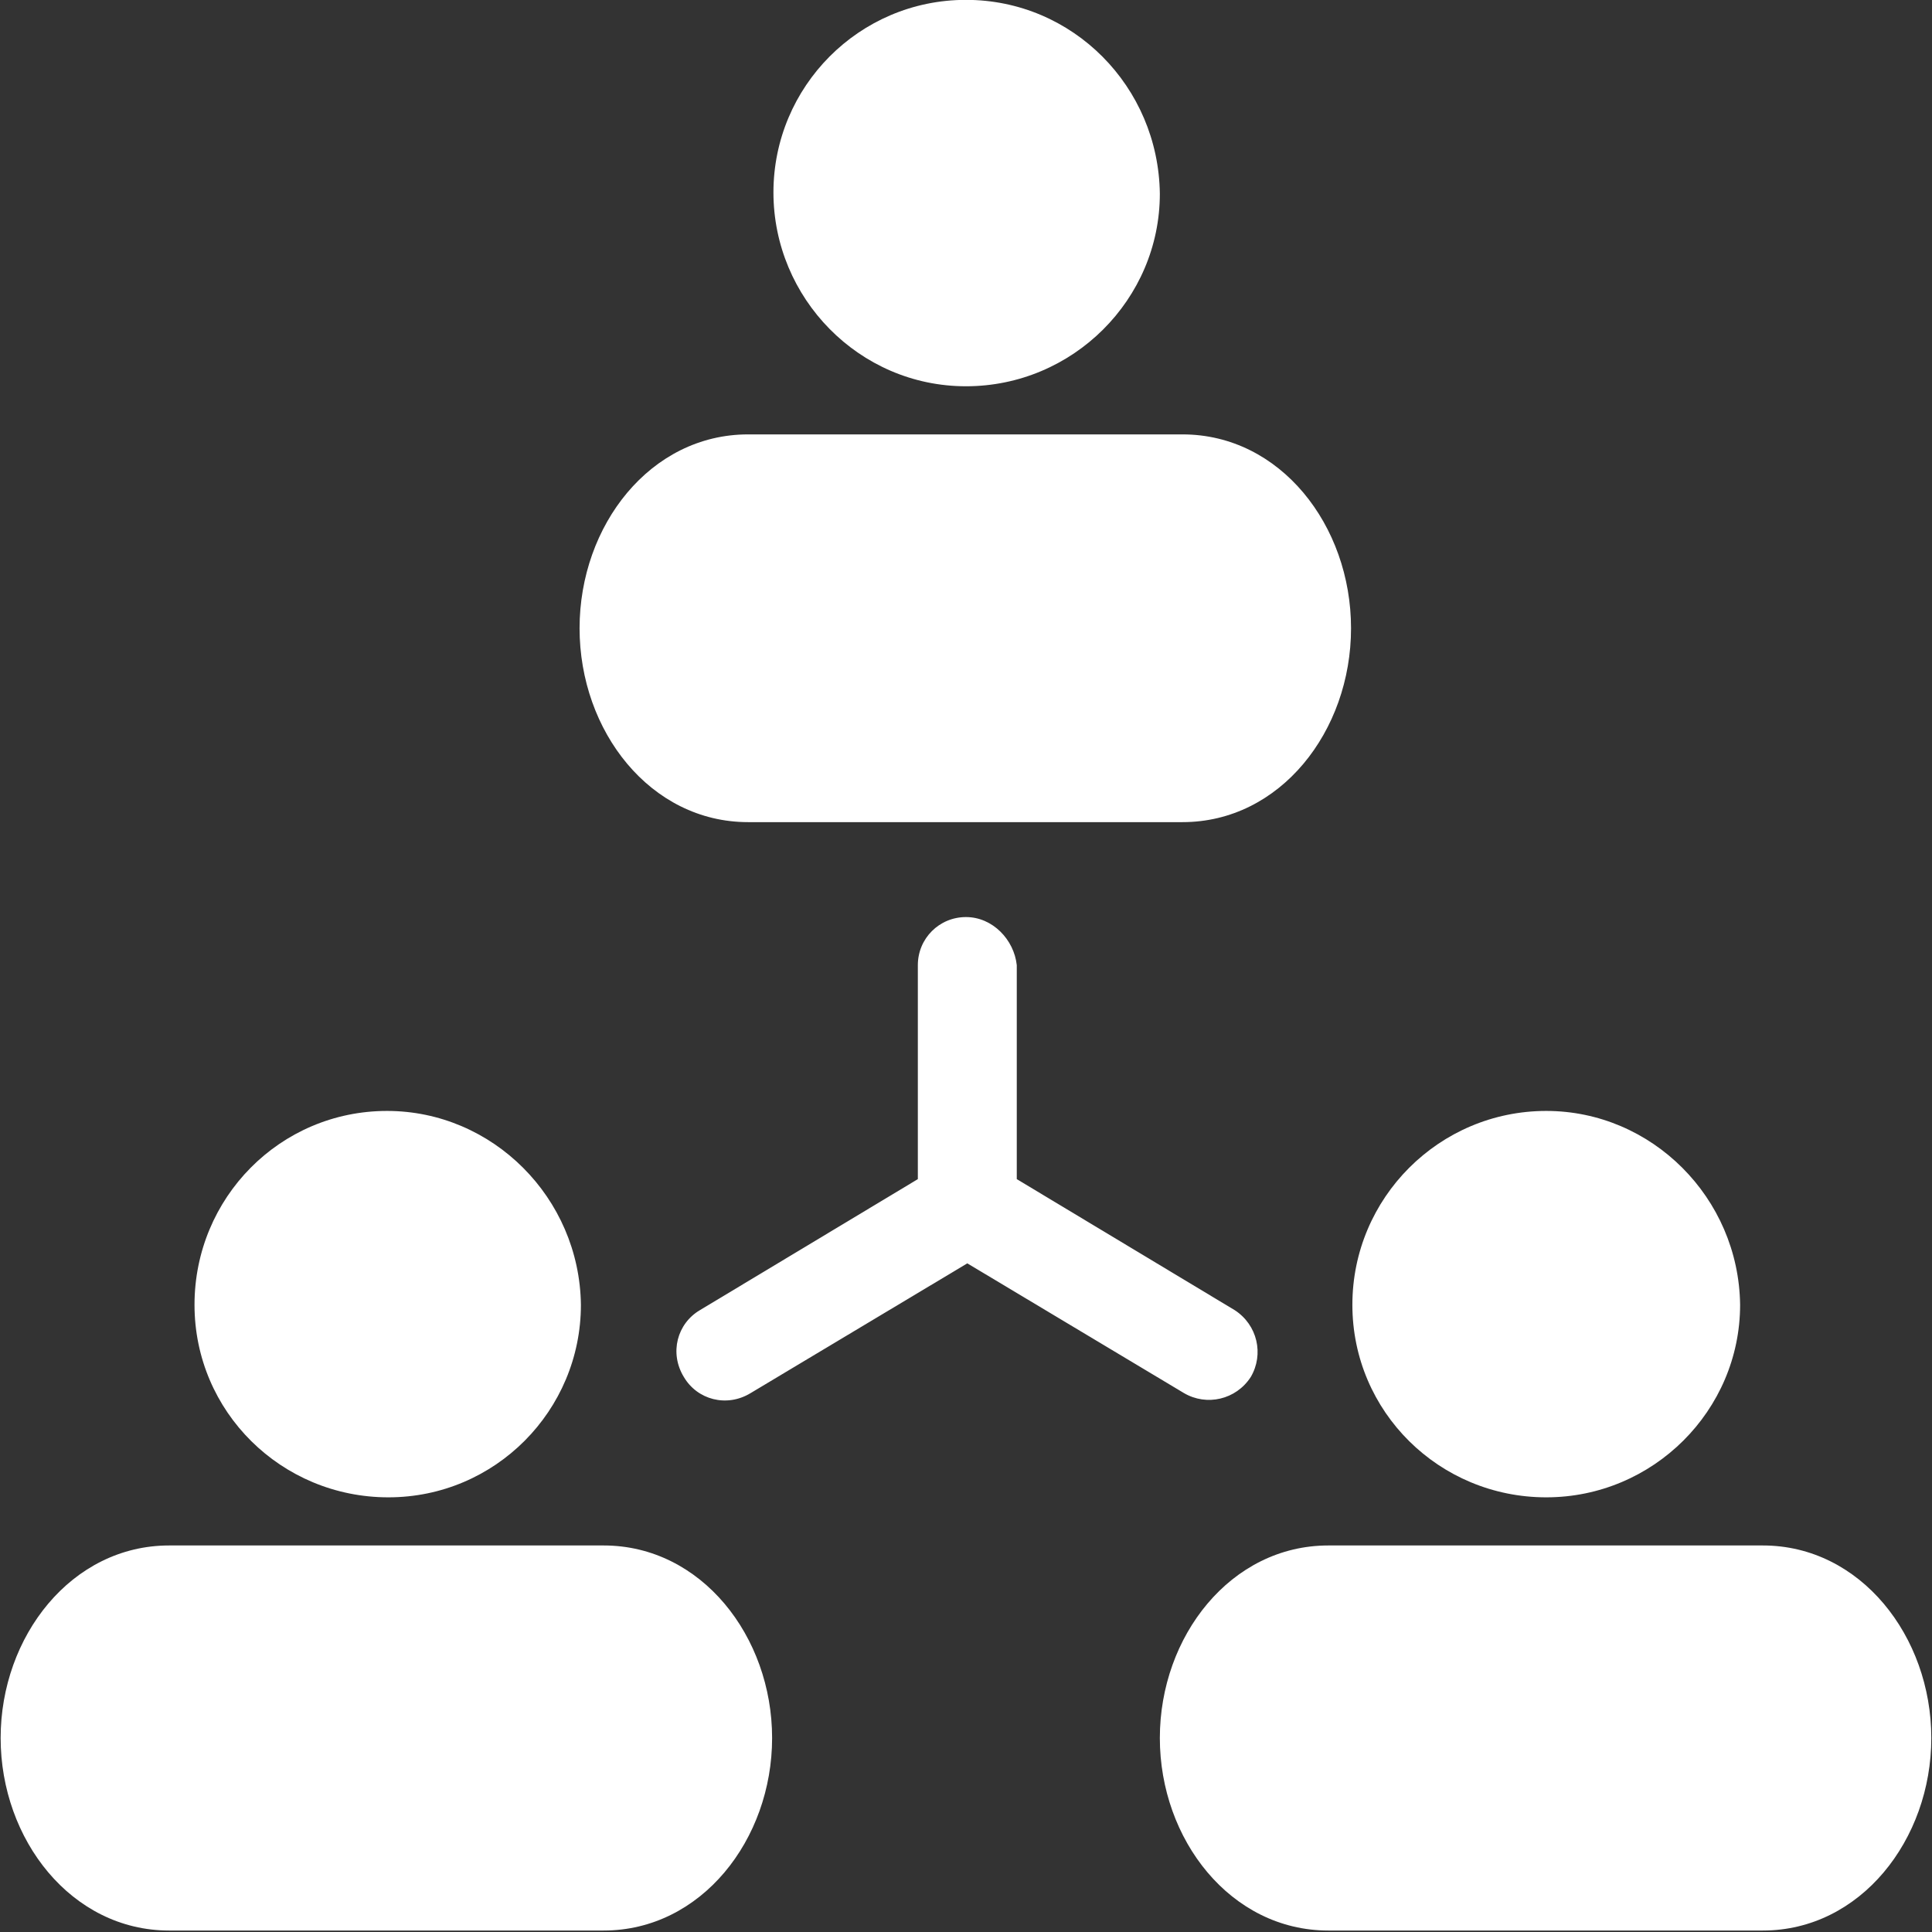
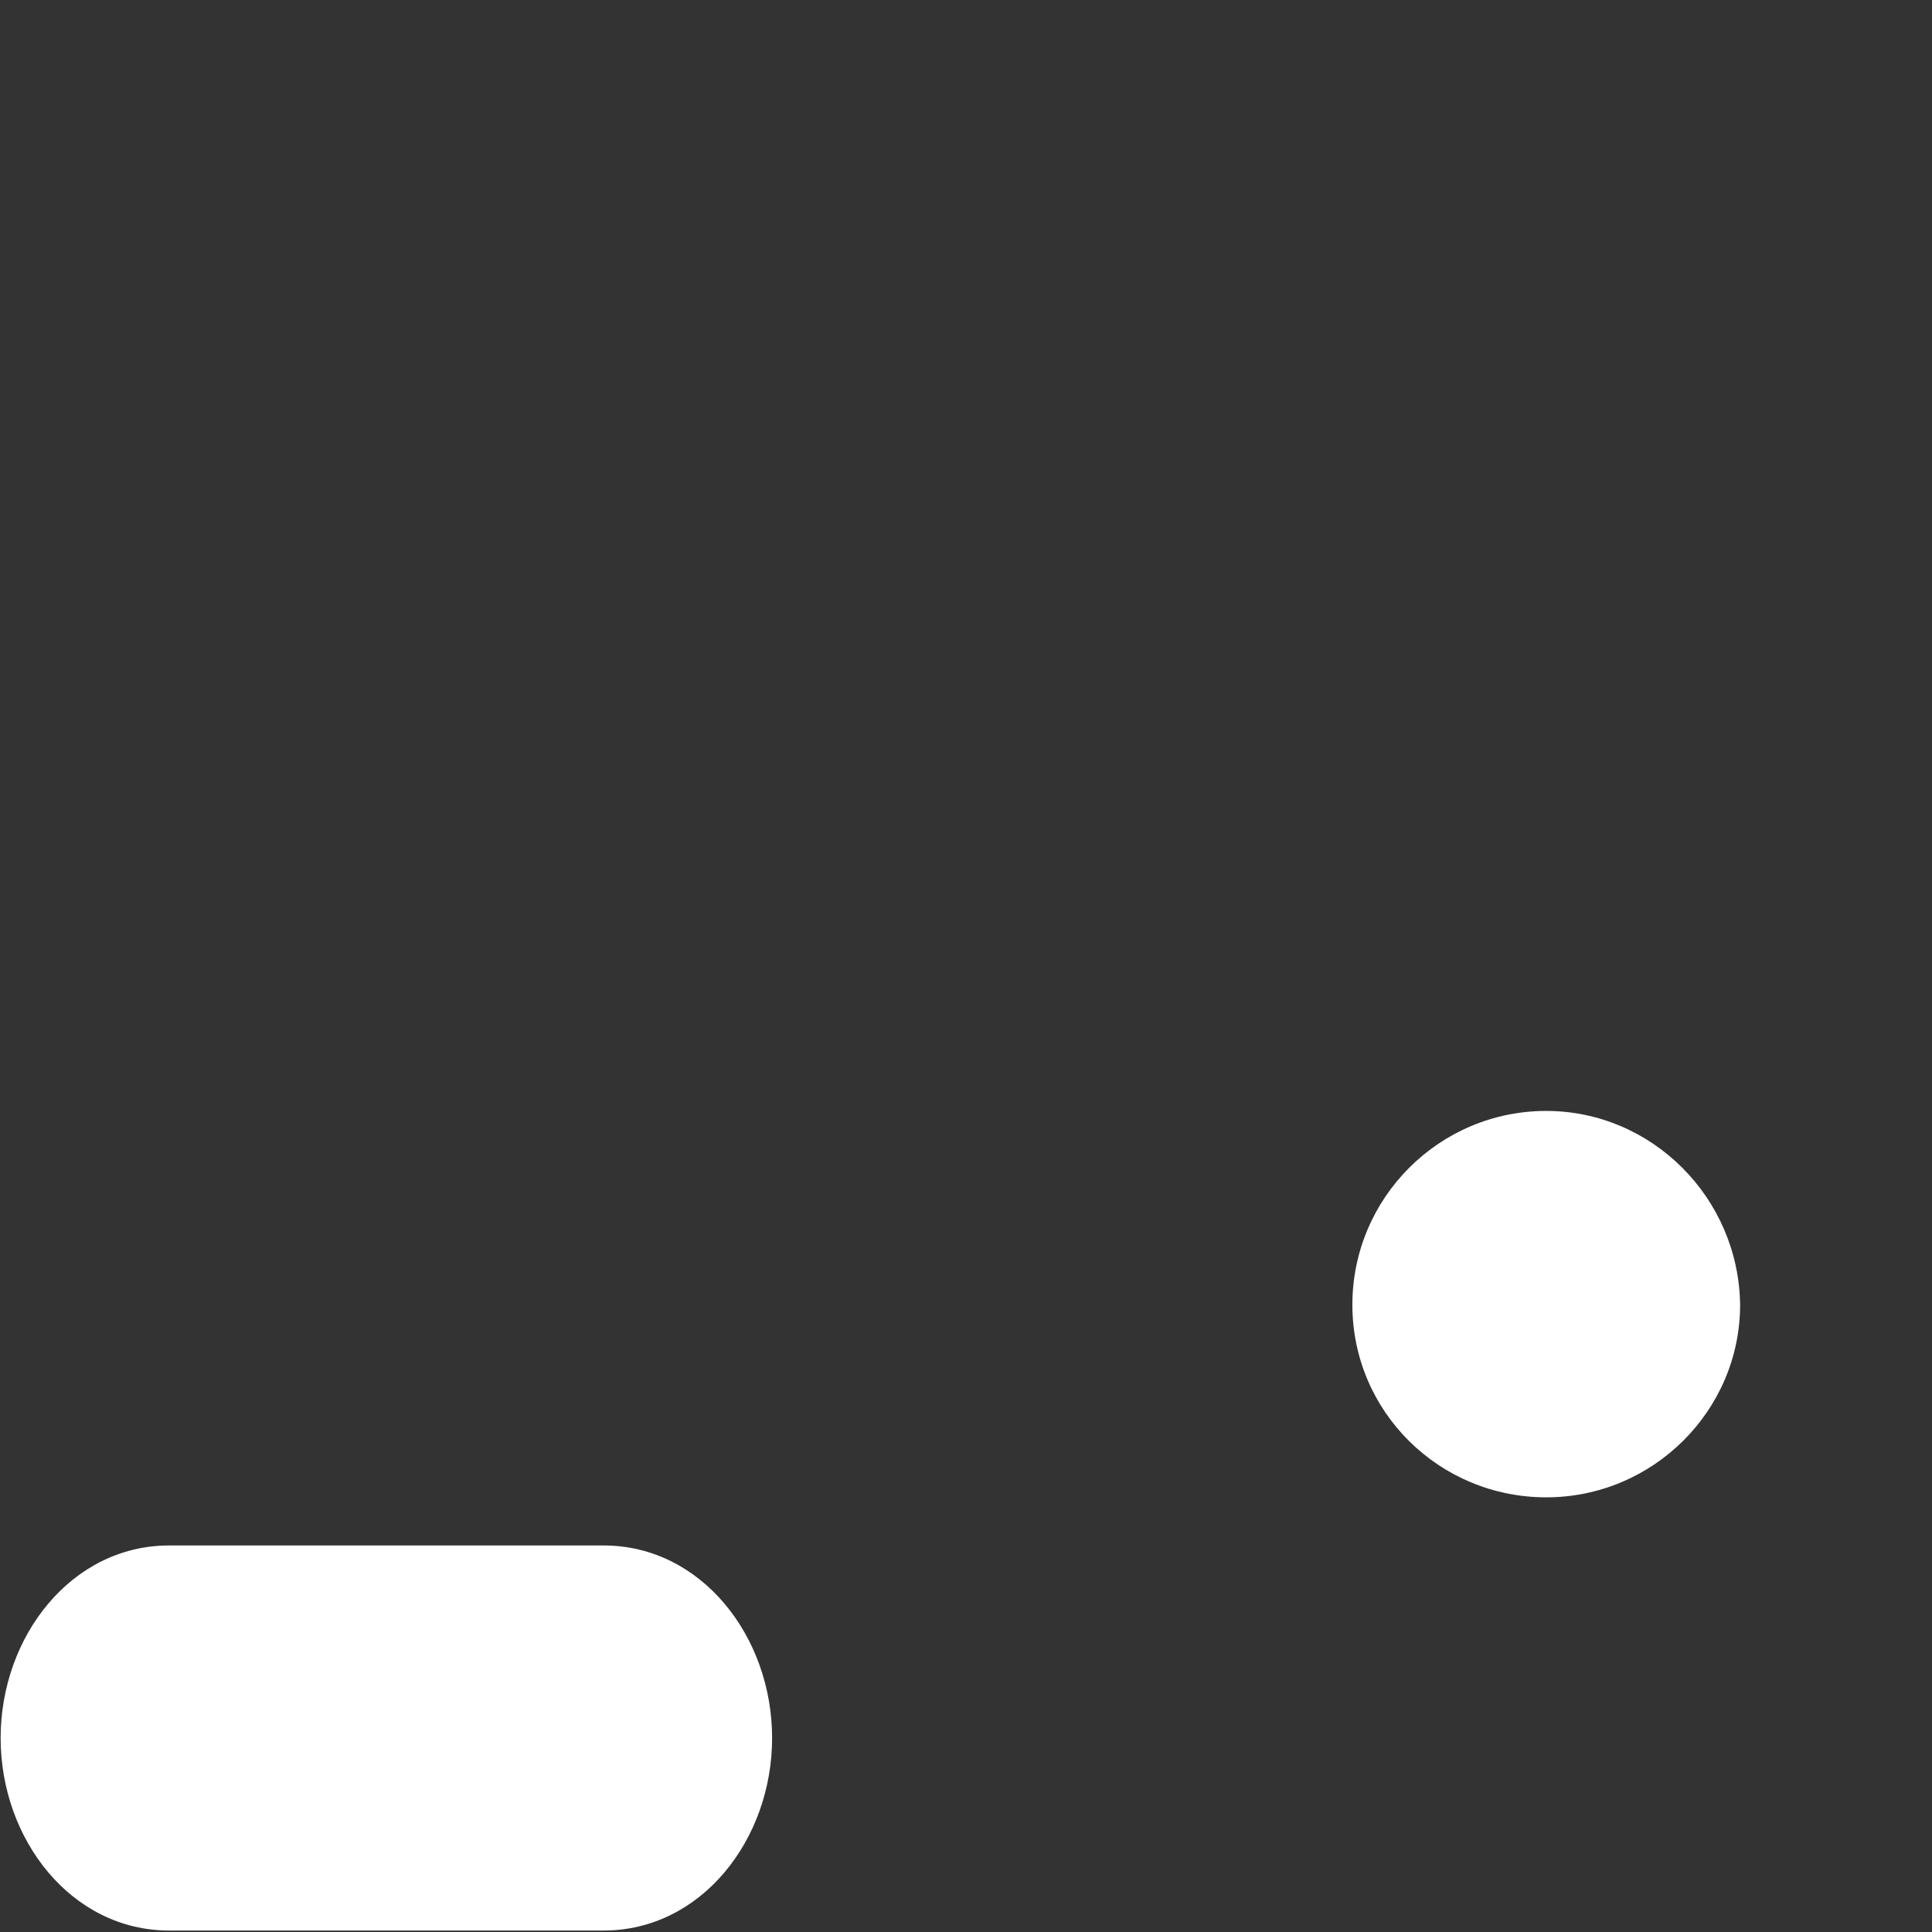
<svg xmlns="http://www.w3.org/2000/svg" version="1.1" id="Layer_1" x="0px" y="0px" viewBox="0 0 144.5 144.5" style="enable-background:new 0 0 144.5 144.5;" xml:space="preserve">
  <rect x="0" y="0" width="144.5" height="144.5" fill="#333333" stroke="none" />
  <style type="text/css">
	.st0{fill:#FFFFFF;}
</style>
  <g id="Group_20" transform="translate(-0.252 -0.11)">
    <g>
      <g id="Group_19" transform="translate(0 0)">
-         <path id="Path_477" class="st0" d="M99.6,115.7c-7.3,0-12.6,6.8-12.6,14.4c0,7.6,5.3,14.4,12.6,14.4h32.5     c7.3,0,12.6-6.8,12.6-14.4c0-7.6-5.3-14.4-12.6-14.4H99.6z" />
        <path id="Path_478" class="st0" d="M12.9,115.7c-7.3,0-12.6,6.8-12.6,14.4c0,7.6,5.3,14.4,12.6,14.4h32.5     c7.3,0,12.6-6.8,12.6-14.4c0-7.6-5.3-14.4-12.6-14.4H12.9z" />
        <path id="Path_479" class="st0" d="M115.9,83.2c-8,0-14.5,6.5-14.5,14.5s6.5,14.4,14.5,14.4s14.5-6.5,14.5-14.4     C130.3,89.7,123.8,83.2,115.9,83.2" />
-         <path id="Path_480" class="st0" d="M29.2,83.2c-8,0-14.4,6.5-14.4,14.5s6.5,14.4,14.5,14.4s14.4-6.5,14.4-14.4     C43.6,89.7,37.1,83.2,29.2,83.2" />
-         <path id="Path_481" class="st0" d="M72.5,68.7c-2,0-3.6,1.6-3.6,3.6v16l-16.3,9.8c-1.7,1-2.3,3.2-1.2,5c1,1.7,3.2,2.3,5,1.2     l16.2-9.7l16.2,9.7c1.7,1,3.9,0.5,5-1.2c1-1.7,0.5-3.9-1.2-5l-16.3-9.8v-16C76.1,70.4,74.5,68.7,72.5,68.7" />
-         <path id="Path_482" class="st0" d="M56.2,32.6c-7.3,0-12.6,6.8-12.6,14.5s5.3,14.5,12.6,14.5h32.5c7.3,0,12.6-6.8,12.6-14.5     s-5.3-14.5-12.6-14.5H56.2z" />
-         <path id="Path_483" class="st0" d="M72.5,0.1c-8,0-14.4,6.5-14.4,14.4S64.5,29,72.5,29S87,22.5,87,14.6     C86.9,6.6,80.5,0.1,72.5,0.1" />
      </g>
    </g>
  </g>
</svg>